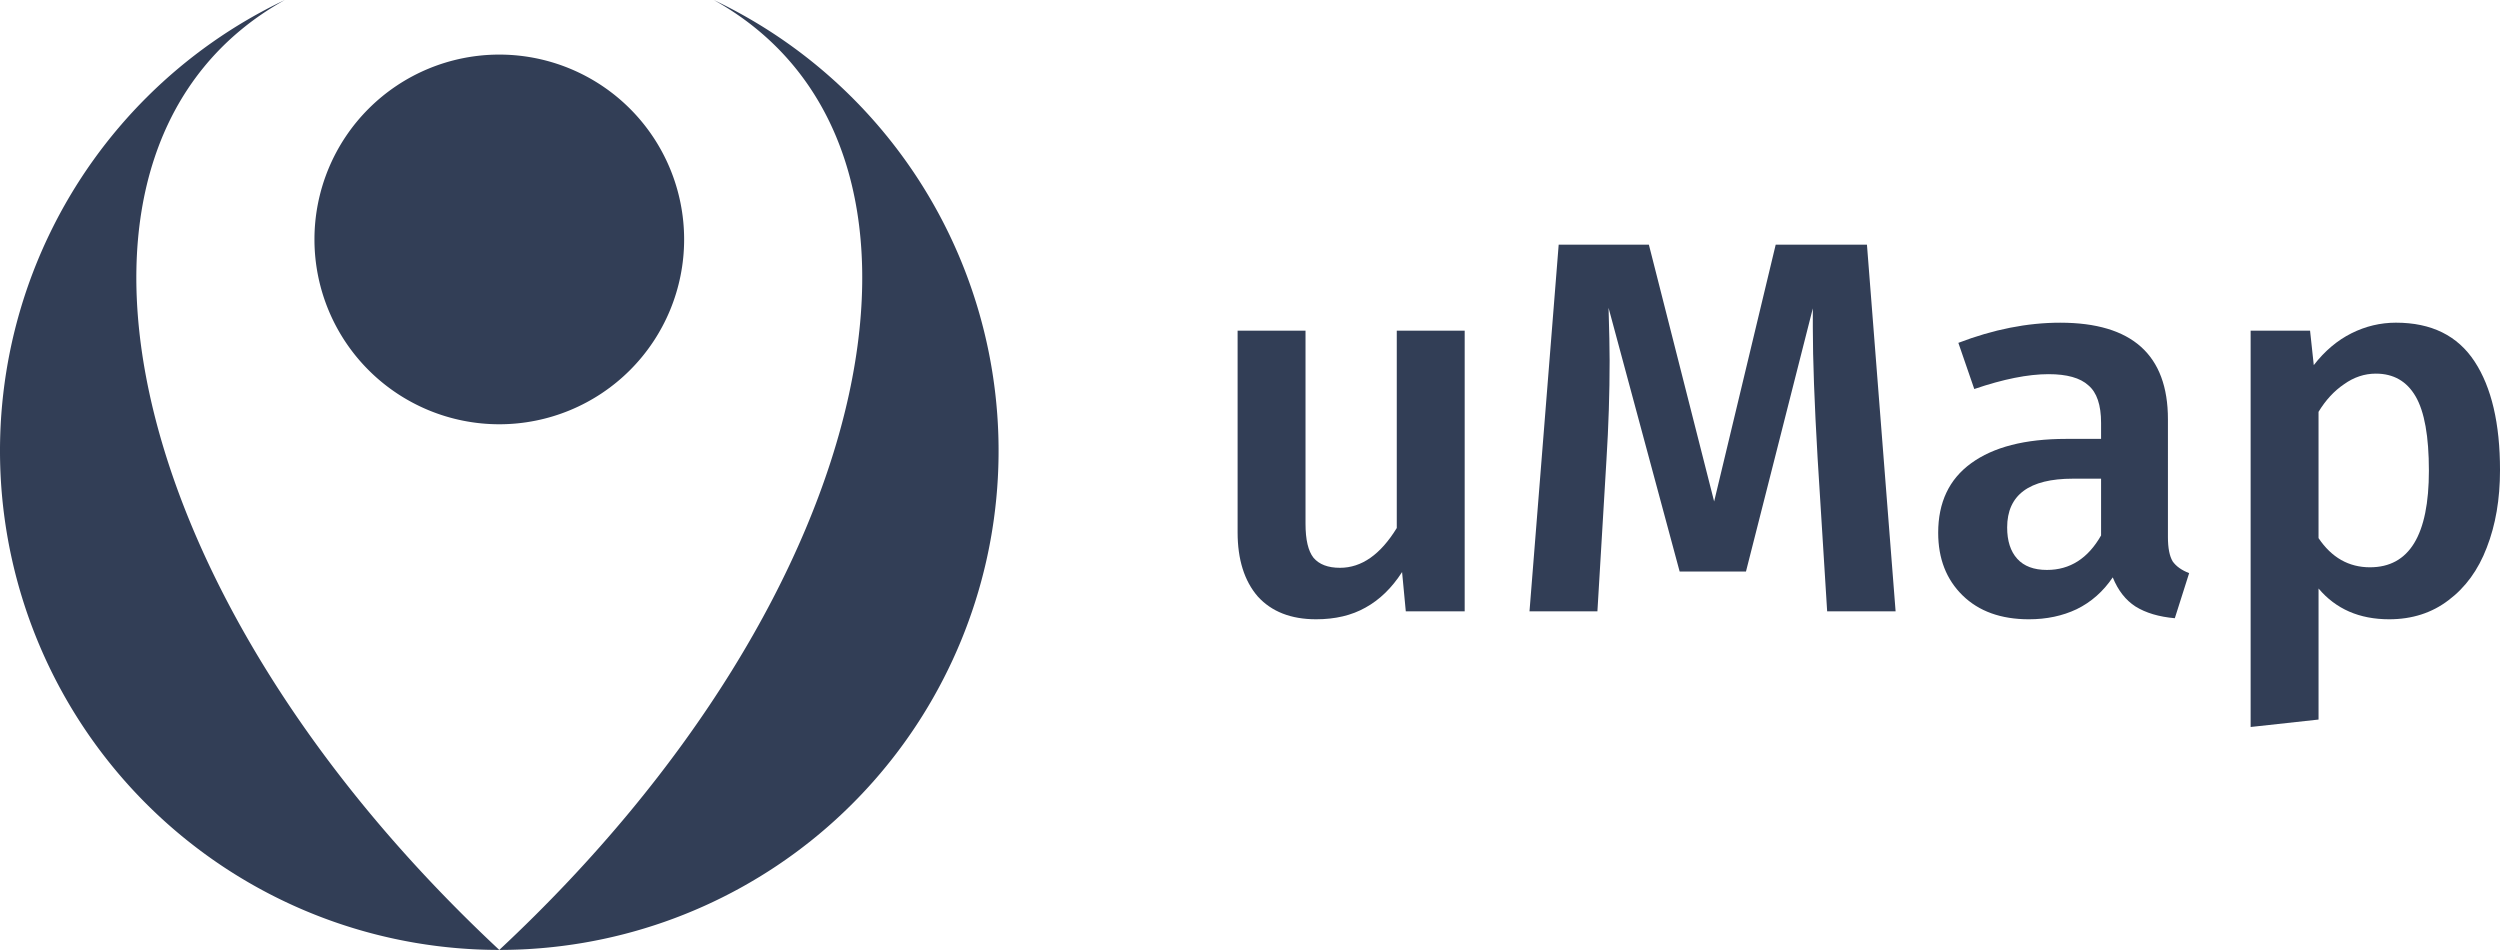
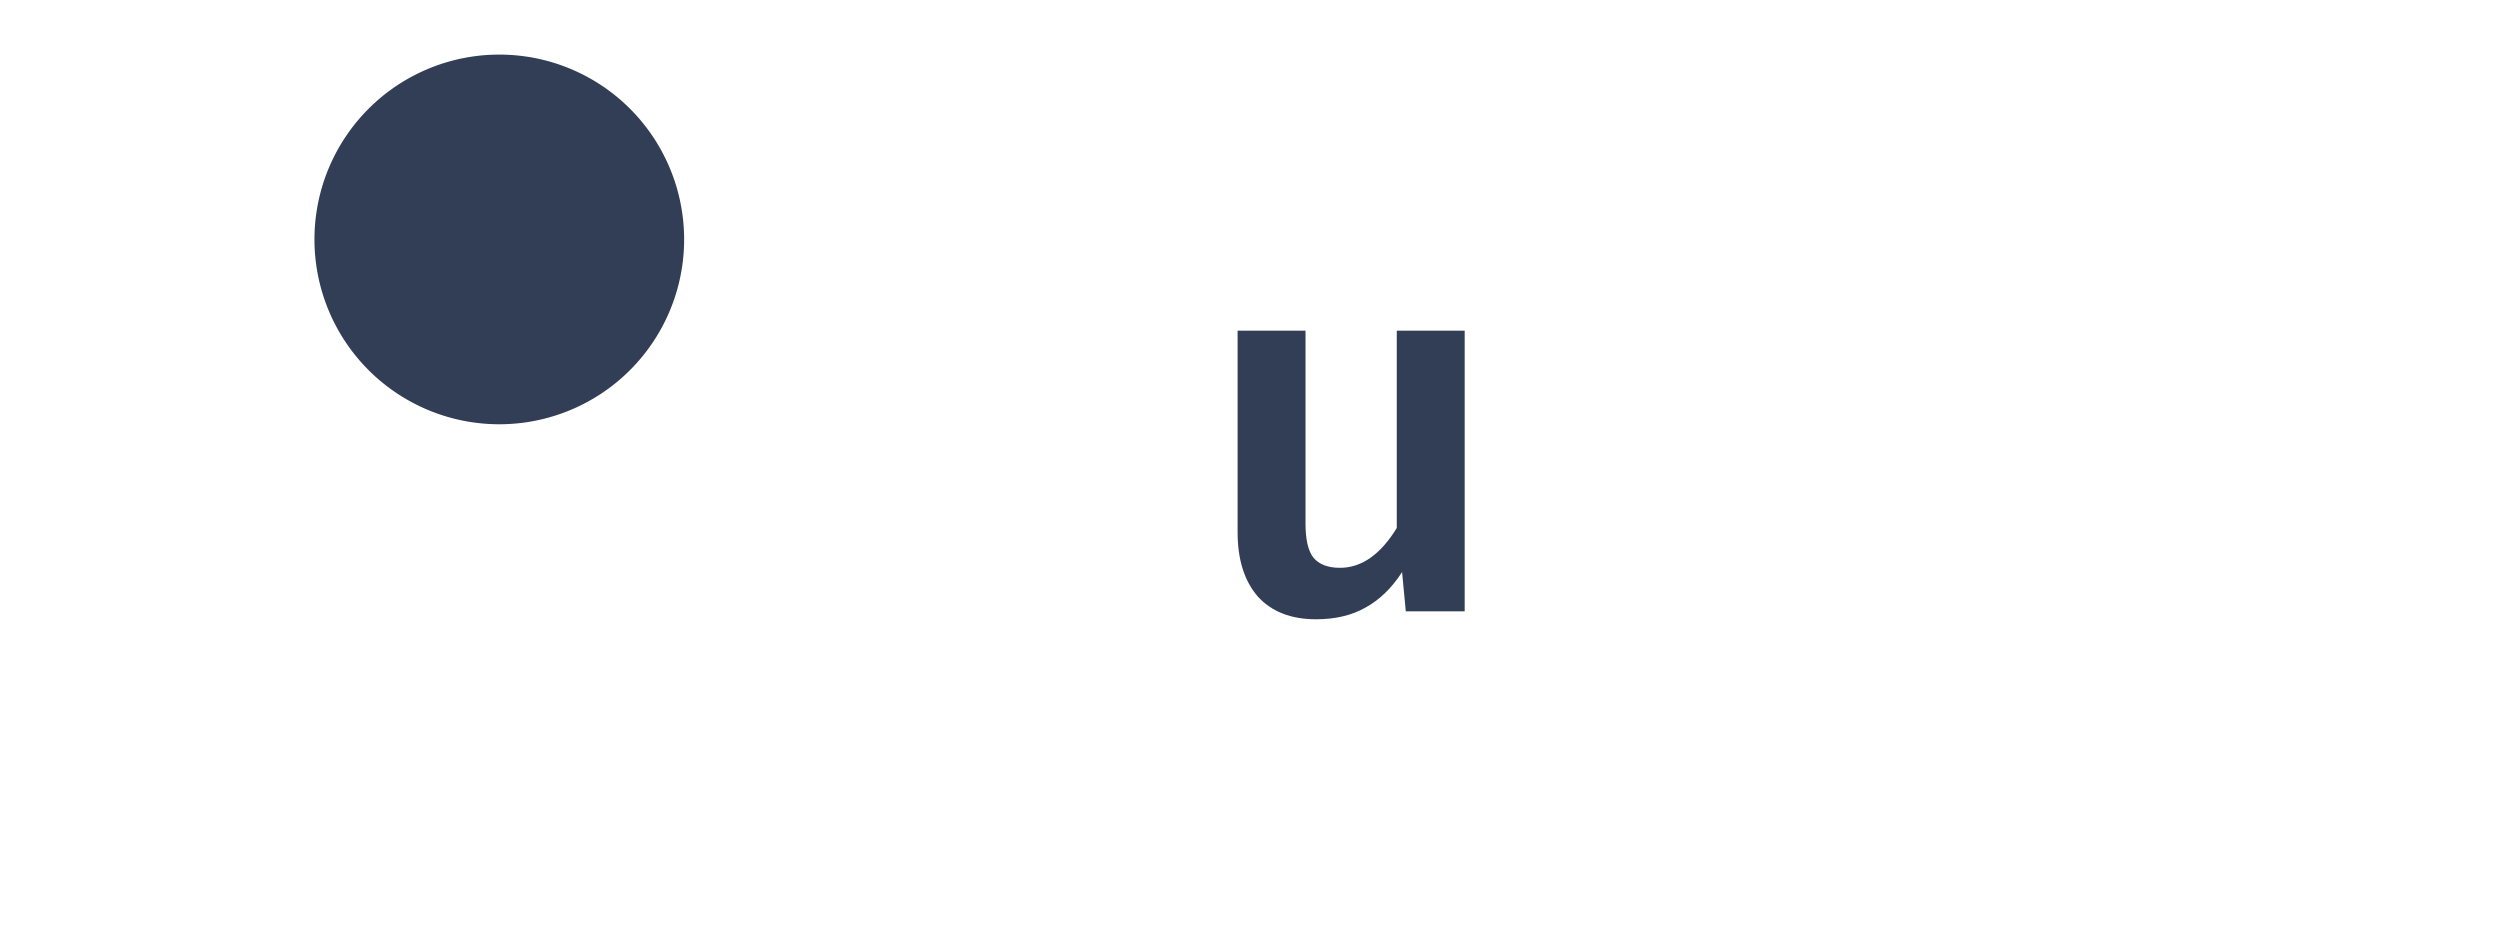
<svg xmlns="http://www.w3.org/2000/svg" xmlns:ns1="http://sodipodi.sourceforge.net/DTD/sodipodi-0.dtd" xmlns:ns2="http://www.inkscape.org/namespaces/inkscape" viewBox="0 0 320.554 121.8" width="320.554" height="121.8" version="1.1" id="svg6" ns1:docname="umap_logo.svg" ns2:version="1.0 (4035a4fb49, 2020-05-01)">
  <defs id="defs10">
-     <rect x="95.774" y="18.071" width="225.28" height="86.136" id="rect839" />
-   </defs>
+     </defs>
  <ns1:namedview ns2:document-rotation="0" pagecolor="#ffffff" bordercolor="#666666" borderopacity="1" objecttolerance="10" gridtolerance="10" guidetolerance="10" ns2:pageopacity="0" ns2:pageshadow="2" ns2:window-width="1920" ns2:window-height="1017" id="namedview8" showgrid="false" ns2:zoom="1.6601563" ns2:cx="126.21284" ns2:cy="140.2482" ns2:window-x="-8" ns2:window-y="-8" ns2:window-maximized="1" ns2:current-layer="text837" />
-   <path d="m 36.52,0 a 64,64 0 0 0 27.5,121.8 C 14.52,75.6 3.12,18.6 36.52,0 Z m 27.5,121.8 a 64,64 0 0 0 27.5,-121.8 c 33.4,18.6 22,75.6 -27.5,121.8 z" fill="#323e56" id="path2" />
  <path d="m 87.72,30.7 a 23.7,23.7 0 1 1 -47.4,0 23.7,23.7 0 0 1 47.4,0 z" fill="#323e56" id="path4" />
  <g style="font-style:normal;font-variant:normal;font-weight:normal;font-stretch:normal;font-size:68.031px;line-height:1.25;font-family:'Fira Sans';-inkscape-font-specification:'Fira Sans';white-space:pre;shape-inside:url(#rect839);fill:#323e56;fill-opacity:1;stroke:none" id="text837" transform="translate(58.015,-1.198)" aria-label="uMap">
    <path id="path837" style="font-style:normal;font-variant:normal;font-weight:500;font-stretch:normal;font-size:68.031px;font-family:'Fira Sans';-inkscape-font-specification:'Fira Sans Medium';fill:#323e56;fill-opacity:1;stroke:none" d="m 129.789,79.582 h -7.551 l -0.476,-5.034 q -1.973,3.061 -4.694,4.558 -2.653,1.497 -6.327,1.497 -4.83,0 -7.483,-2.925 -2.585,-2.993 -2.585,-8.232 V 43.593 h 8.708 v 24.763 q 0,3.061 1.02,4.354 1.089,1.293 3.402,1.293 4.15,0 7.279,-5.102 V 43.593 h 8.708 z" />
-     <path id="path839" style="font-style:normal;font-variant:normal;font-weight:500;font-stretch:normal;font-size:68.031px;font-family:'Fira Sans';-inkscape-font-specification:'Fira Sans Medium';fill:#323e56;fill-opacity:1;stroke:none" d="m 185.042,79.582 h -8.776 l -1.225,-19.661 q -0.612,-10.545 -0.612,-16.736 v -2.449 l -8.572,33.744 h -8.504 L 148.237,40.668 q 0.136,4.49 0.136,6.803 0,6.191 -0.408,12.722 l -1.157,19.389 h -8.708 l 3.742,-47.01 h 11.565 l 8.368,32.927 7.892,-32.927 h 11.701 z" />
-     <path id="path841" style="font-style:normal;font-variant:normal;font-weight:500;font-stretch:normal;font-size:68.031px;font-family:'Fira Sans';-inkscape-font-specification:'Fira Sans Medium';fill:#323e56;fill-opacity:1;stroke:none" d="m 219.96,70.058 q 0,2.109 0.612,3.129 0.68,0.952 2.109,1.497 l -1.837,5.783 q -3.061,-0.272 -5.034,-1.497 -1.905,-1.225 -2.925,-3.742 -1.837,2.721 -4.626,4.082 -2.721,1.293 -6.123,1.293 -5.374,0 -8.504,-3.061 -3.129,-3.061 -3.129,-8.028 0,-5.851 4.218,-8.912 4.286,-3.129 12.178,-3.129 h 4.49 v -2.041 q 0,-3.47 -1.633,-4.83 -1.565,-1.429 -5.102,-1.429 -3.946,0 -9.524,1.905 l -2.041,-5.919 q 6.735,-2.585 13.062,-2.585 13.81,0 13.81,12.382 z m -15.511,4.218 q 4.422,0 6.939,-4.422 v -7.279 h -3.606 q -8.436,0 -8.436,6.259 0,2.585 1.293,4.014 1.293,1.429 3.81,1.429 z" />
-     <path id="path843" style="font-style:normal;font-variant:normal;font-weight:500;font-stretch:normal;font-size:68.031px;font-family:'Fira Sans';-inkscape-font-specification:'Fira Sans Medium';fill:#323e56;fill-opacity:1;stroke:none" d="m 249.205,42.573 q 6.803,0 10.069,4.966 3.266,4.966 3.266,13.946 0,5.579 -1.701,9.933 -1.633,4.286 -4.898,6.735 -3.197,2.449 -7.62,2.449 -5.715,0 -9.048,-3.946 v 16.804 l -8.708,0.952 V 43.593 h 7.62 l 0.476,4.422 q 2.109,-2.721 4.83,-4.082 2.721,-1.361 5.715,-1.361 z m -3.334,31.363 q 7.551,0 7.551,-12.382 0,-6.599 -1.701,-9.524 -1.701,-2.925 -5.102,-2.925 -2.177,0 -4.082,1.361 -1.905,1.293 -3.266,3.538 v 16.191 q 2.517,3.742 6.599,3.742 z" />
  </g>
</svg>